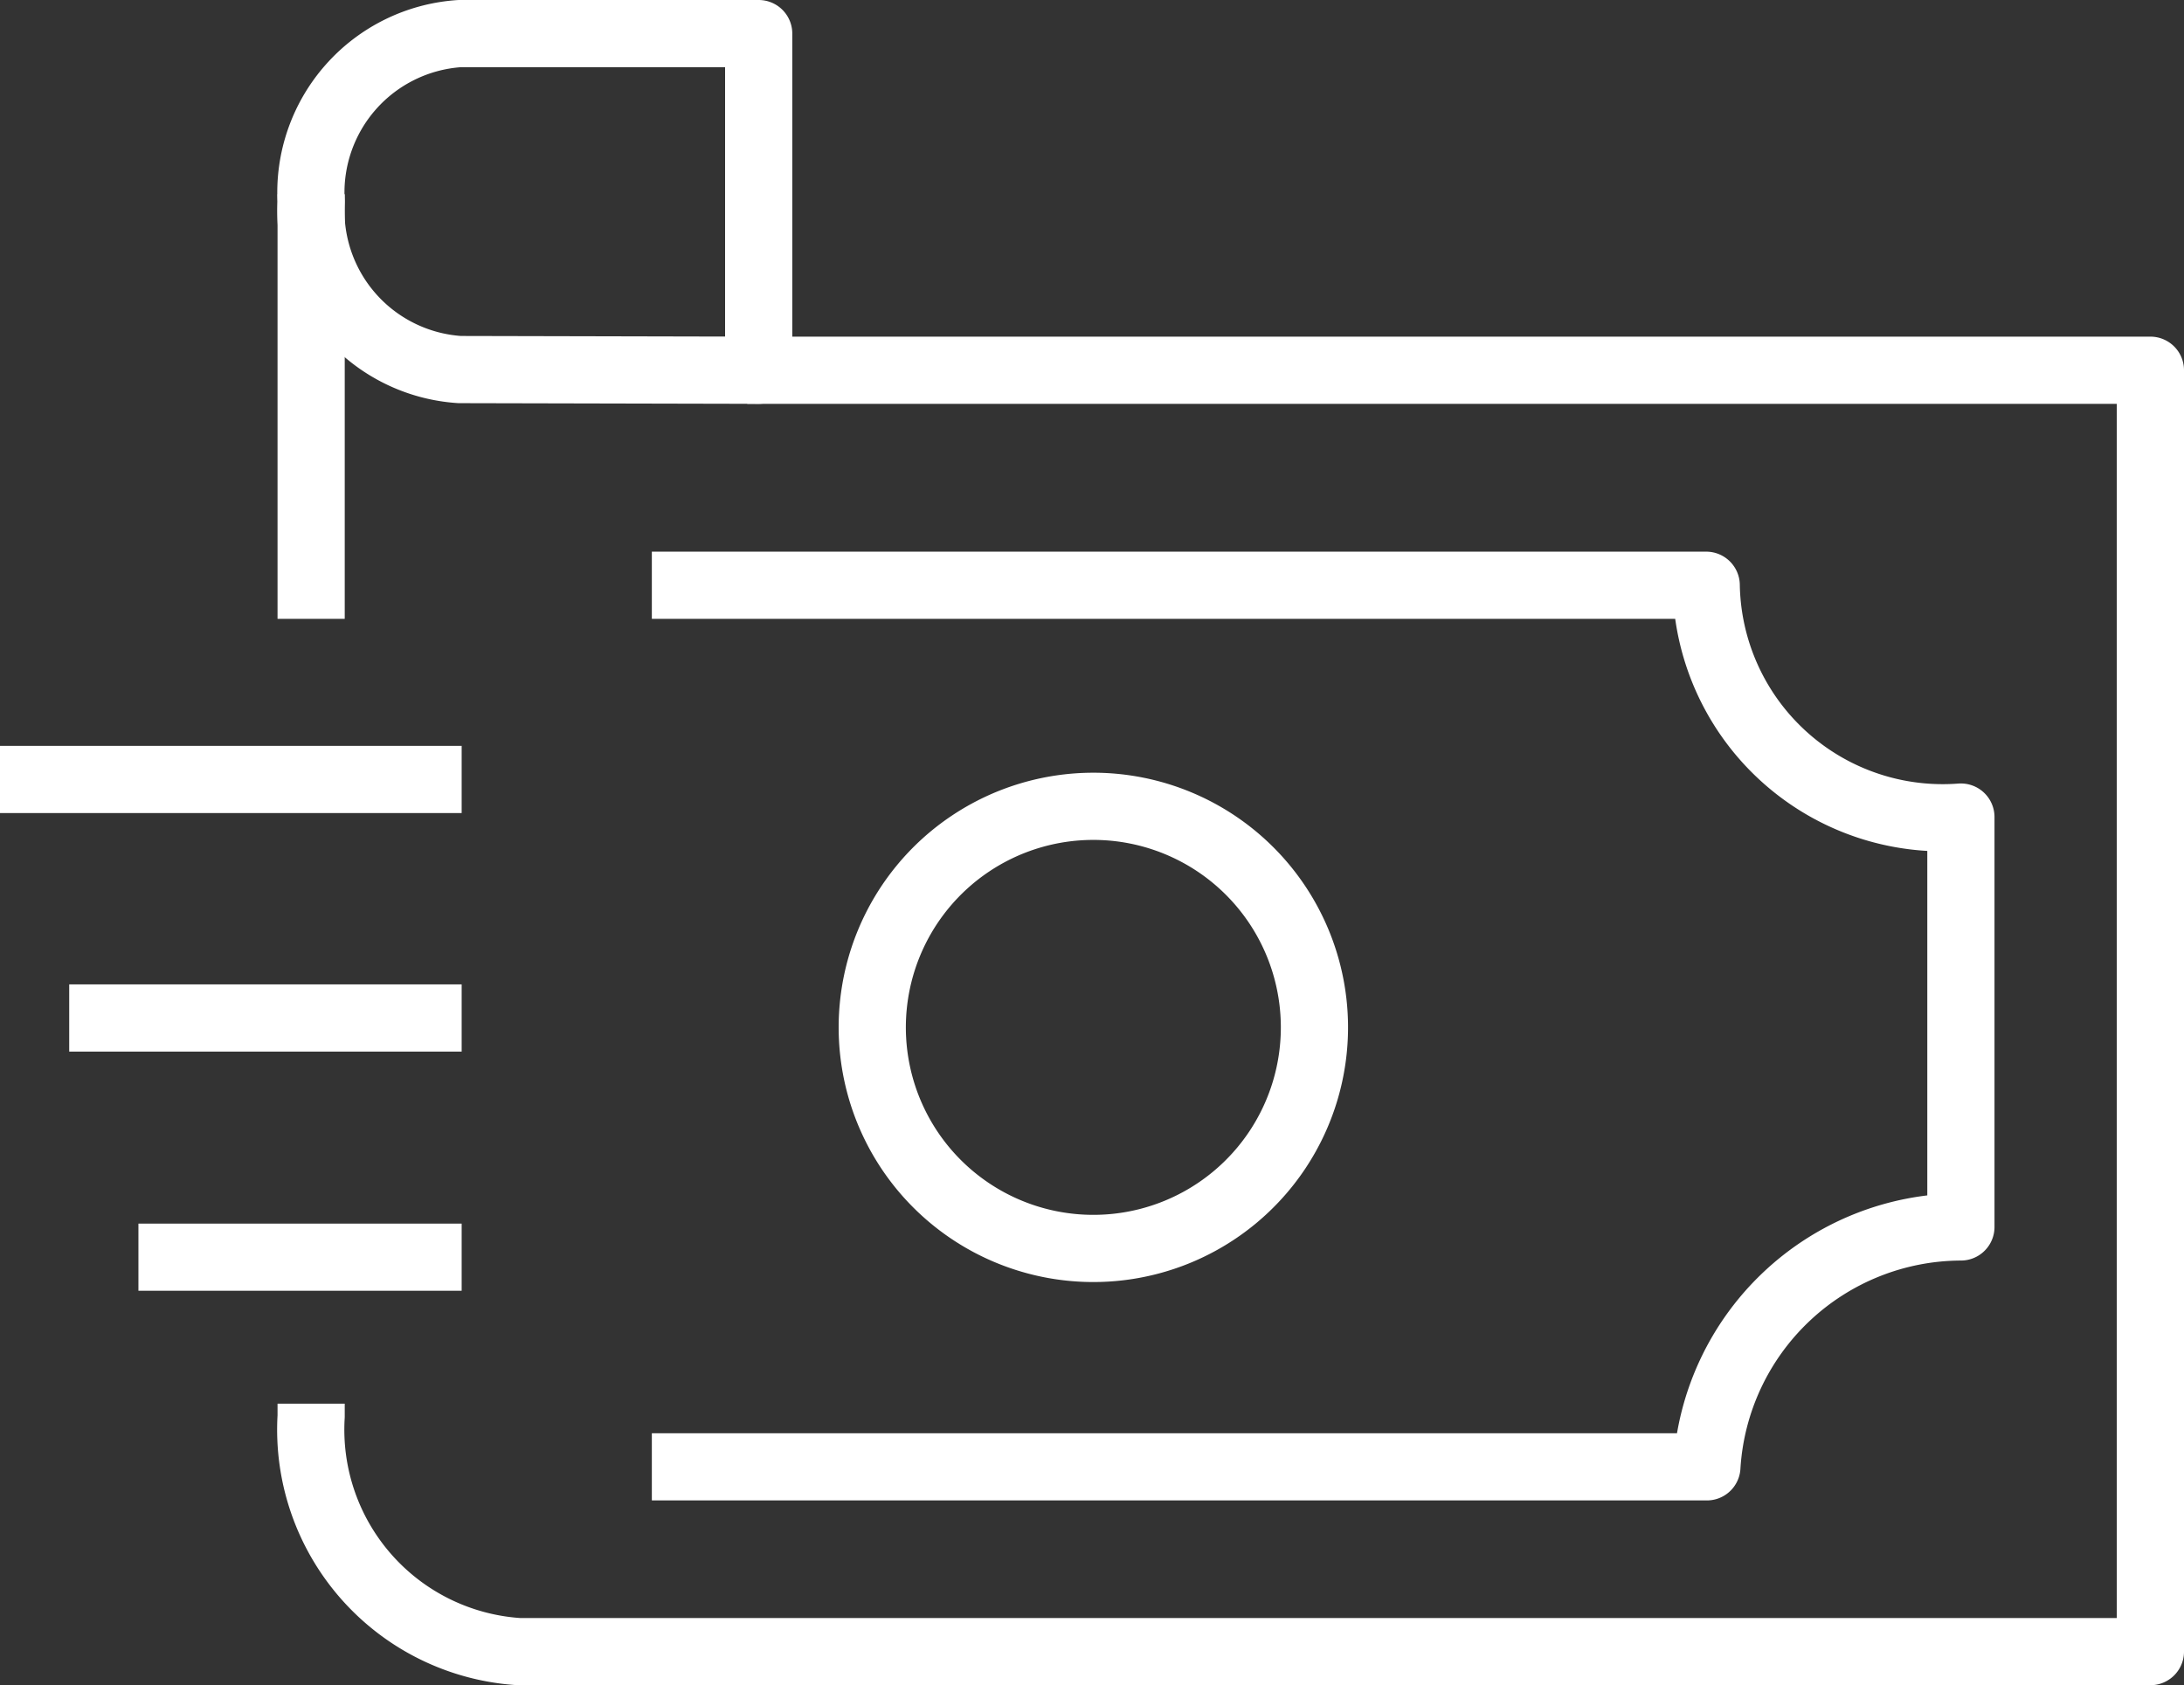
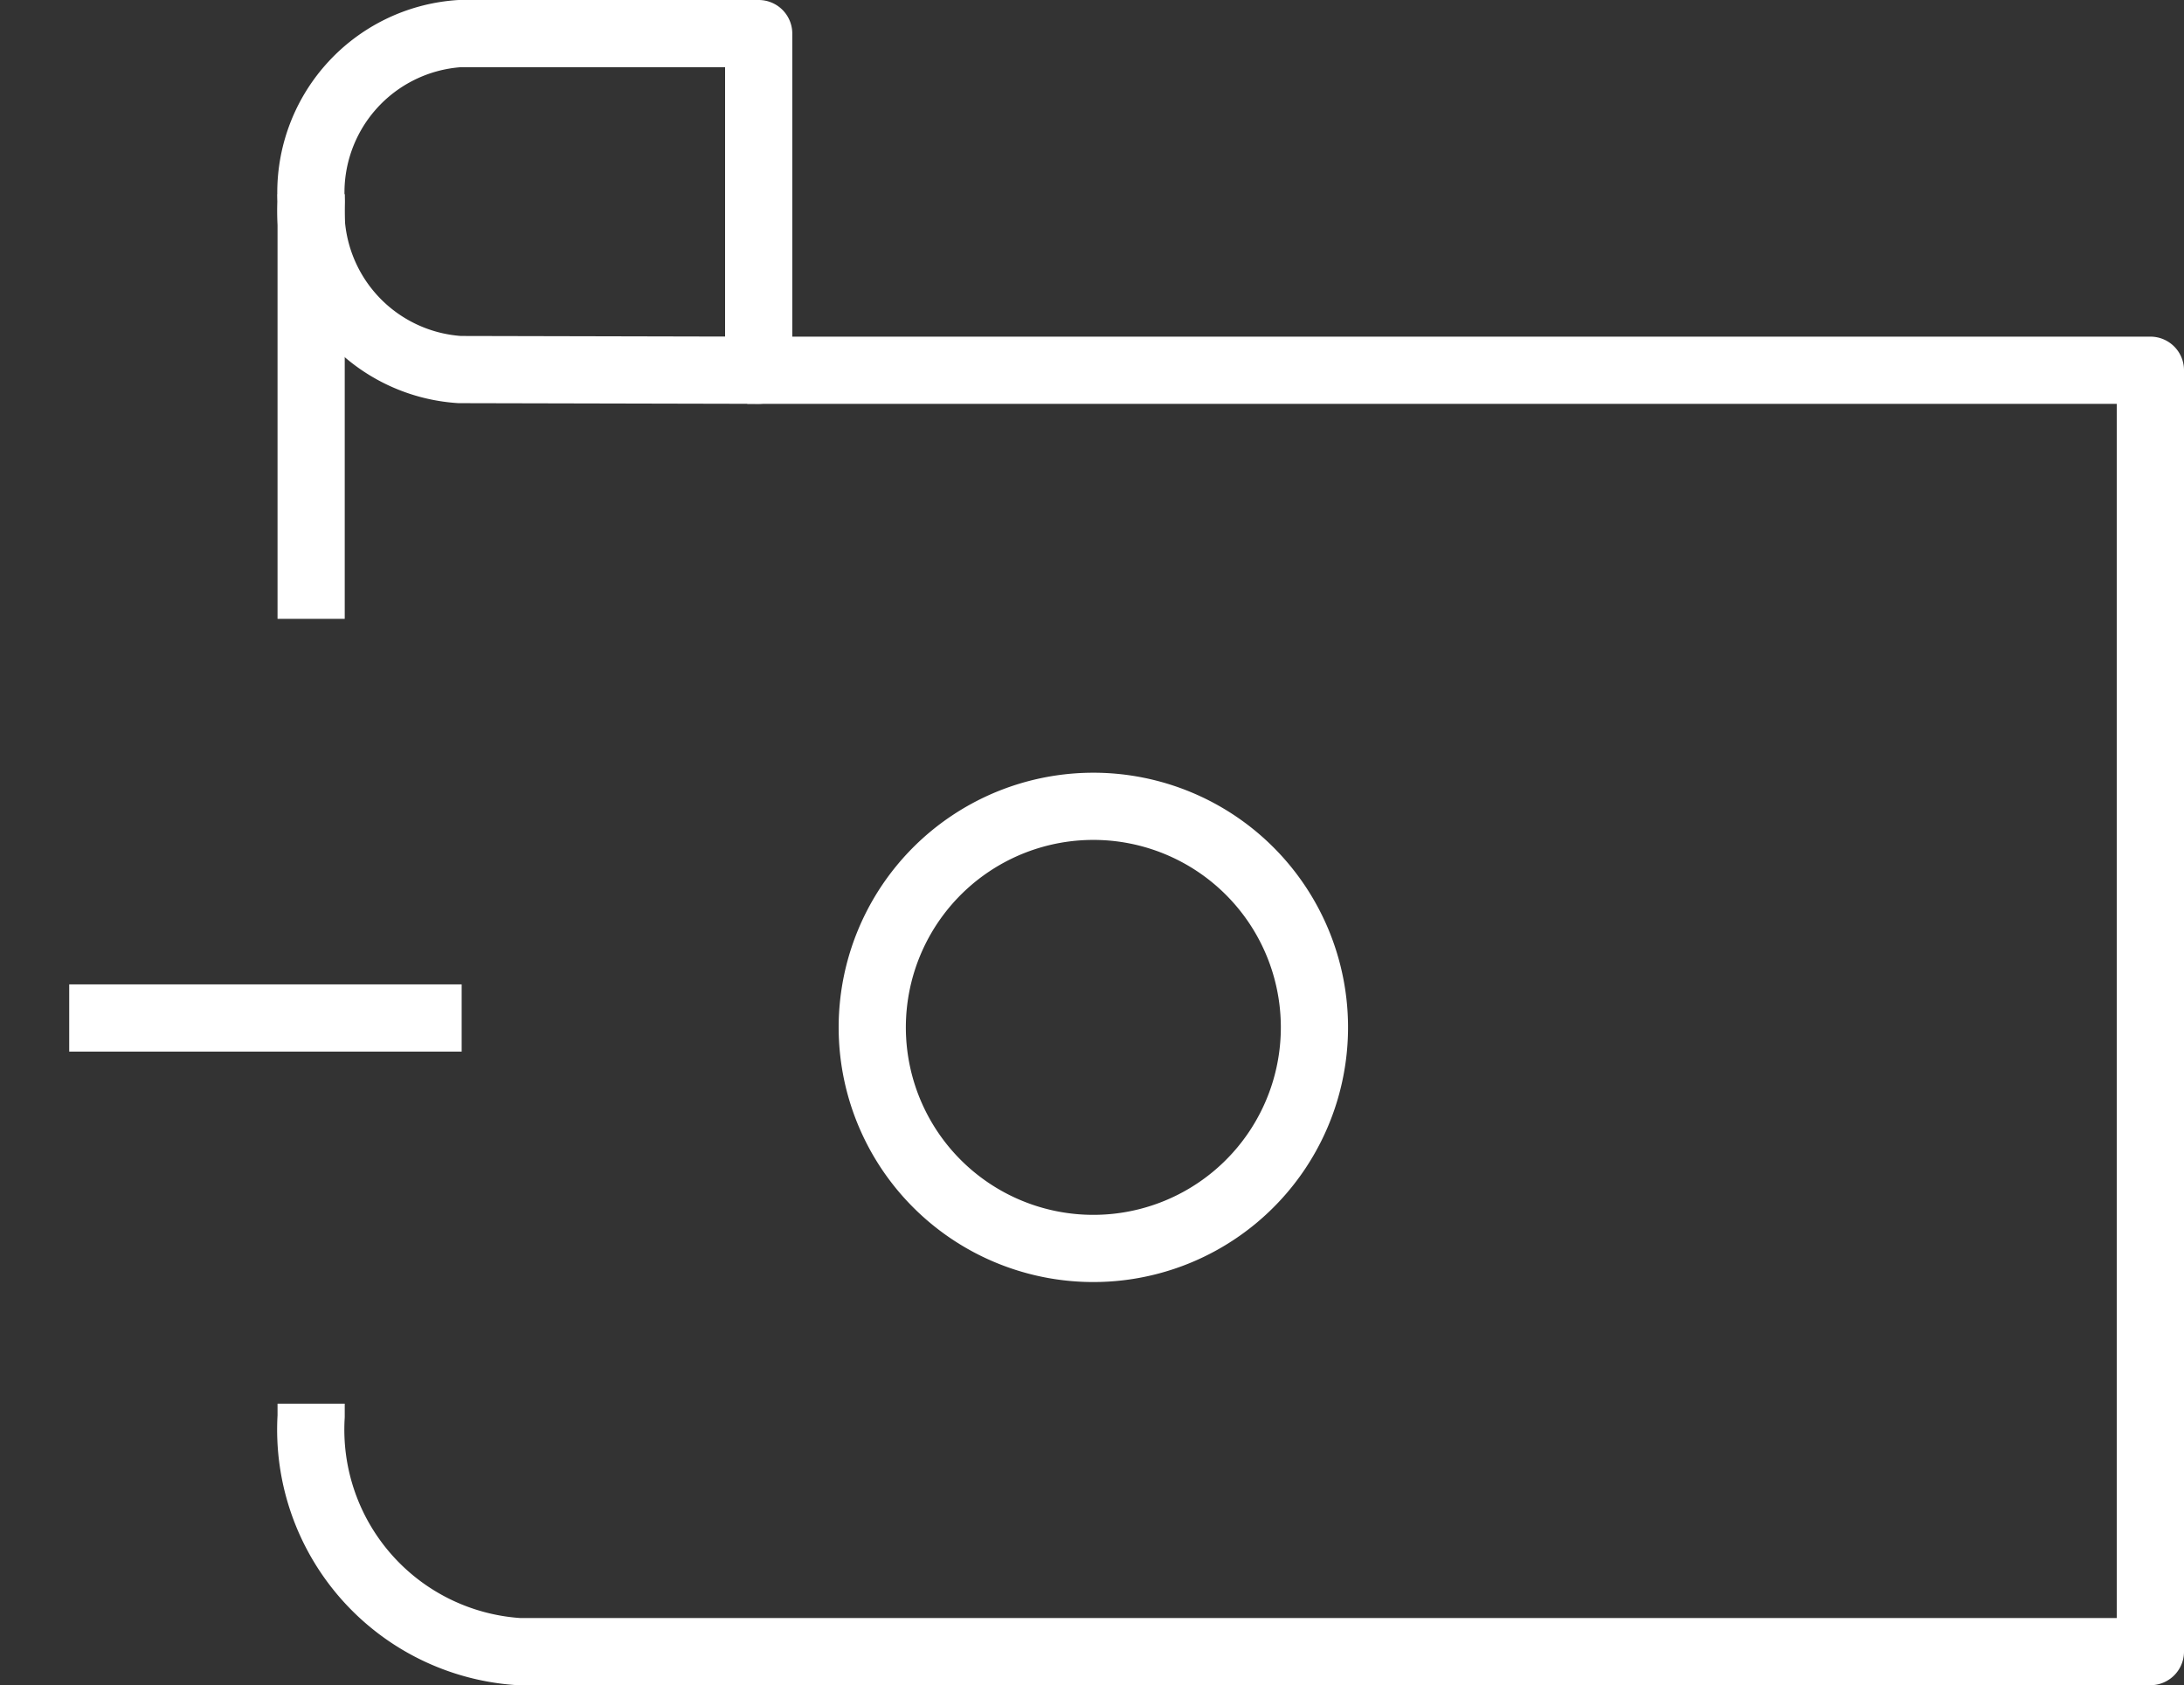
<svg xmlns="http://www.w3.org/2000/svg" viewBox="0 0 32.5 25.08">
  <rect x="0" y="0" width="32.5" height="25.08" fill="#333333" stroke="none" />
  <defs>
    <style>.cls-1{fill:none;stroke:#fff;stroke-linejoin:round;}</style>
  </defs>
  <g id="Layer_2" data-name="Layer 2">
    <g id="Layer_1-2" data-name="Layer 1">
      <path class="cls-1" d="M4.63,20.89v.19a3.31,3.31,0,0,0,3.09,3.5H32V5.51H11.12" />
      <line class="cls-1" x1="4.63" y1="2.89" x2="4.63" y2="9.21" />
      <path class="cls-1" d="M11.29,5.51V.5H6.84A2.37,2.37,0,0,0,4.63,3h0a2.37,2.37,0,0,0,2.21,2.5Z" />
-       <path class="cls-1" d="M9.7,8.71H25.39a3.52,3.52,0,0,0,3.79,3.45h0v6.1h0a3.8,3.8,0,0,0-3.78,3.57H9.7" />
-       <line class="cls-1" y1="11.6" x2="6.87" y2="11.6" />
      <line class="cls-1" x1="1.03" y1="15.15" x2="6.87" y2="15.15" />
-       <line class="cls-1" x1="2.06" y1="18.71" x2="6.87" y2="18.71" />
      <path class="cls-1" d="M19.56,15.27A3.29,3.29,0,1,1,16.27,12,3.29,3.29,0,0,1,19.56,15.27Z" />
    </g>
  </g>
</svg>